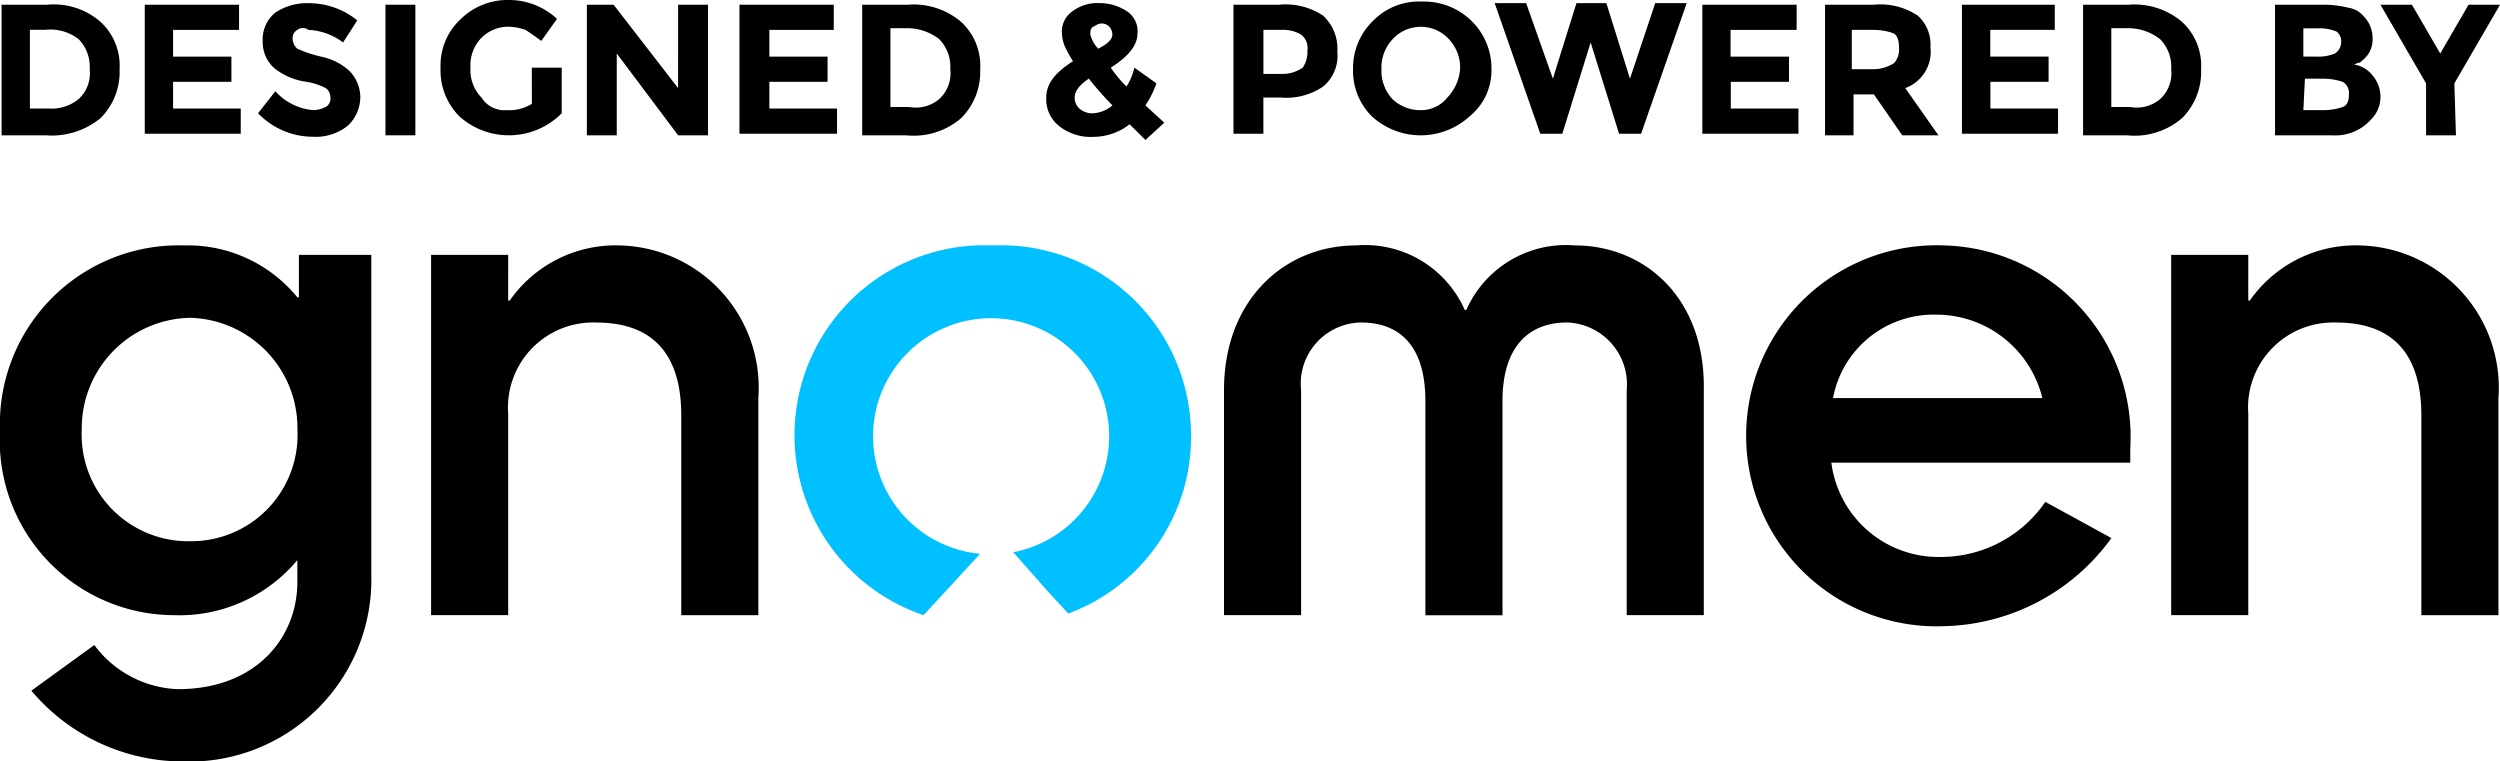
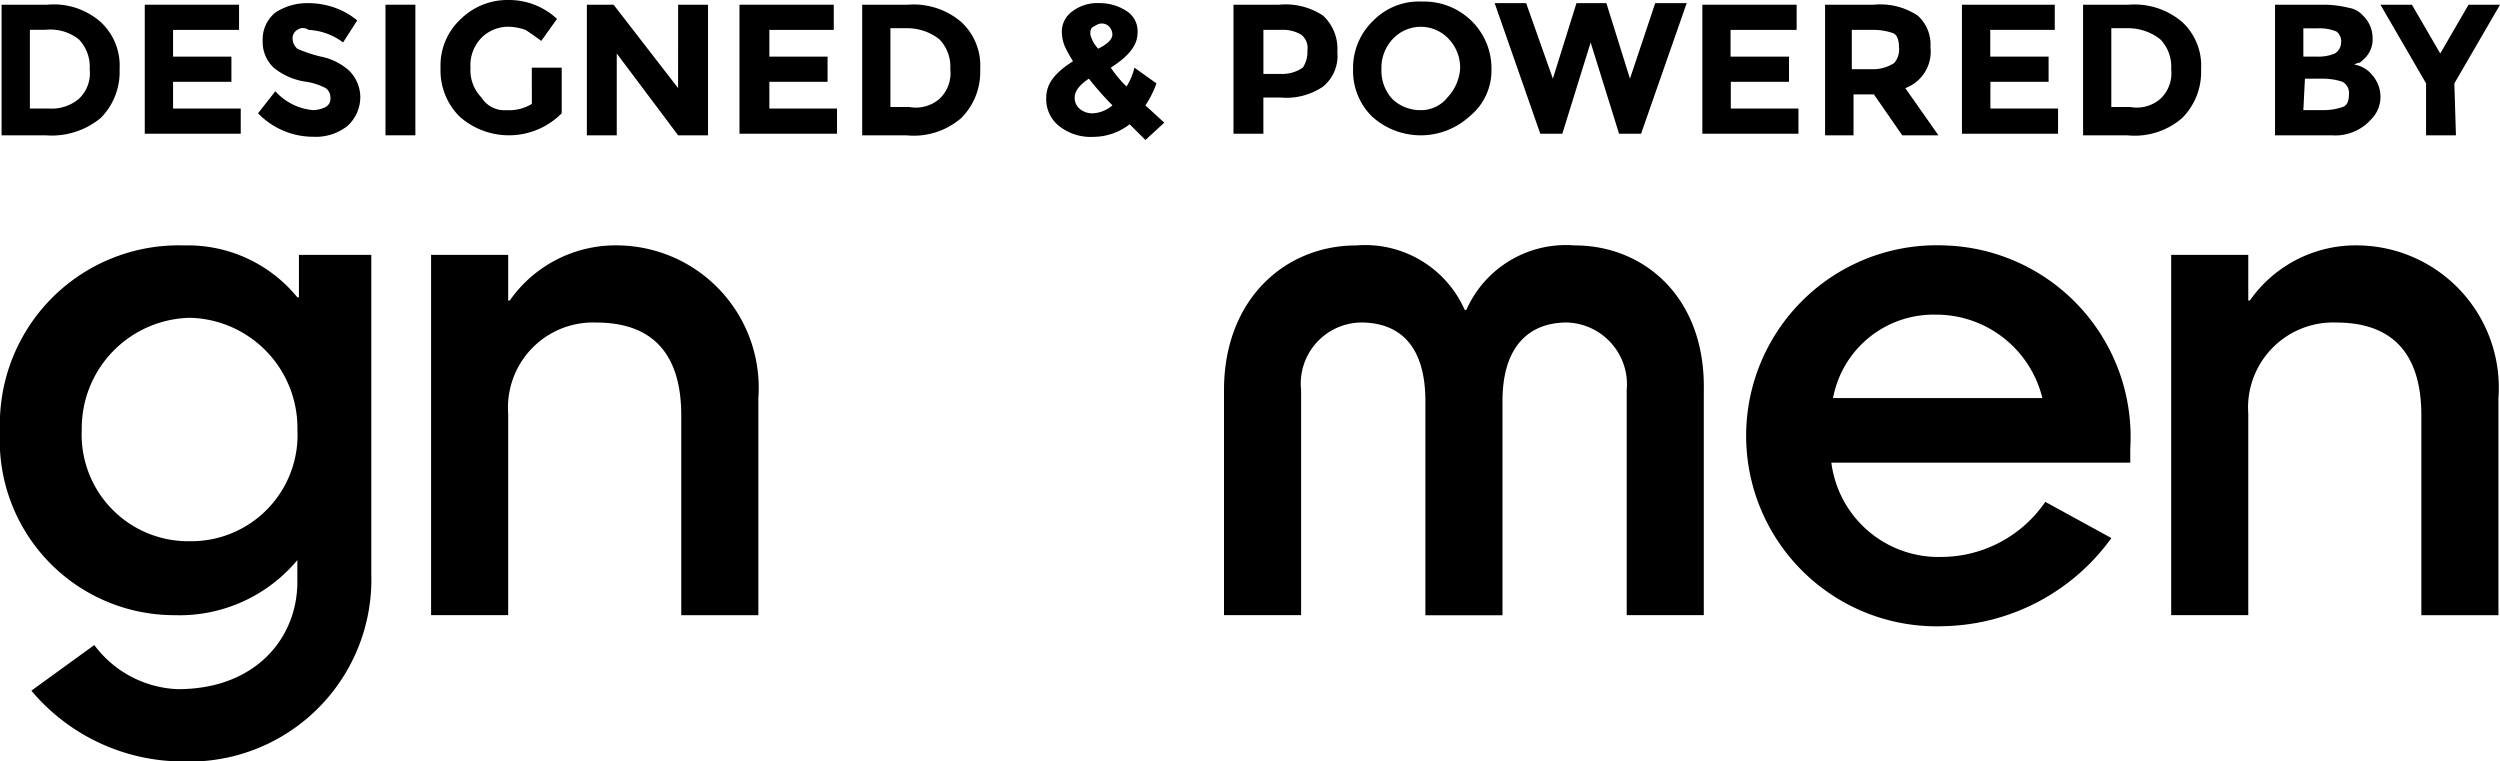
<svg xmlns="http://www.w3.org/2000/svg" viewBox="1447 5262 98.094 29.879">
  <defs>
    <style>
		.cls-1 {
			fill: #000;
		}

		.cls-2 {
			fill: #00c0ff;
		}
		</style>
  </defs>
  <g id="gnomen_logo_footer" data-name="gnomen logo footer" transform="translate(1447 5262)">
    <path id="Path_67" data-name="Path 67" class="cls-1" d="M11.668,17.637h0A5.547,5.547,0,0,0,7.223,15.6,7.015,7.015,0,0,0,0,22.885a6.853,6.853,0,0,0,6.852,7.223,6.019,6.019,0,0,0,4.815-2.161v.864c0,2.161-1.605,4.2-4.692,4.2A4.285,4.285,0,0,1,3.7,31.28l-2.469,1.79a7.771,7.771,0,0,0,5.926,2.778A7.143,7.143,0,0,0,14.569,28.5V15.97h-2.84v1.667Zm-4.2,9.569a4.183,4.183,0,0,1-4.26-4.383A4.335,4.335,0,0,1,7.47,18.44a4.324,4.324,0,0,1,4.2,4.383A4.171,4.171,0,0,1,7.47,27.206Z" transform="translate(0 -5.97)" />
    <path id="Path_68" data-name="Path 68" class="cls-1" d="M34.808,15.6a5.069,5.069,0,0,0-4.321,2.161h-.062V15.97H27.4V30.107h3.025v-7.9a3.338,3.338,0,0,1,3.457-3.581c2.037,0,3.334,1.049,3.334,3.642v7.84h3.025V21.588A5.586,5.586,0,0,0,34.808,15.6Z" transform="translate(-10.485 -5.97)" />
-     <path id="Path_69" data-name="Path 69" class="cls-2" d="M58.278,15.6a7.454,7.454,0,0,0-2.716,14.507l.8-.864,1.42-1.543a4.632,4.632,0,1,1,1.3-.062l1.42,1.605.741.8a7.376,7.376,0,0,0,4.815-6.914A7.461,7.461,0,0,0,58.278,15.6Z" transform="translate(-19.325 -5.97)" />
    <path id="Path_70" data-name="Path 70" class="cls-1" d="M91.567,15.6a4.273,4.273,0,0,0-4.26,2.531h-.062a4.273,4.273,0,0,0-4.26-2.531c-2.778,0-5.186,2.1-5.186,5.679v8.828h3.025V21.279a2.4,2.4,0,0,1,2.346-2.655c1.482,0,2.531.864,2.531,3.087v8.4h3.025v-8.4c0-2.161,1.049-3.087,2.531-3.087A2.43,2.43,0,0,1,93.6,21.279v8.828h3.025V21.279C96.69,17.637,94.283,15.6,91.567,15.6Z" transform="translate(-29.772 -5.97)" />
    <path id="Path_71" data-name="Path 71" class="cls-1" d="M118.778,15.6a7.476,7.476,0,1,0,0,14.939,8.319,8.319,0,0,0,6.544-3.457l-2.593-1.42a4.961,4.961,0,0,1-4.074,2.161,4.238,4.238,0,0,1-4.321-3.7h11.729v-.556A7.519,7.519,0,0,0,118.778,15.6ZM114.4,21.588a4.011,4.011,0,0,1,4.013-3.272,4.288,4.288,0,0,1,4.2,3.272Z" transform="translate(-42.476 -5.97)" />
    <path id="Path_72" data-name="Path 72" class="cls-1" d="M145.408,15.6a5.069,5.069,0,0,0-4.321,2.161h-.062V15.97H138V30.107h3.025v-7.9a3.338,3.338,0,0,1,3.457-3.581c2.037,0,3.334,1.049,3.334,3.642v7.84h3.025V21.588A5.586,5.586,0,0,0,145.408,15.6Z" transform="translate(-52.808 -5.97)" />
    <g id="Group_7" data-name="Group 7" transform="translate(0.062 0)">
      <path id="Path_73" data-name="Path 73" class="cls-1" d="M3.989.979A2.329,2.329,0,0,1,4.73,2.831a2.558,2.558,0,0,1-.741,1.914,3.014,3.014,0,0,1-2.161.679H.1V.3H1.89A2.785,2.785,0,0,1,3.989.979ZM3.125,4a1.374,1.374,0,0,0,.432-1.173,1.537,1.537,0,0,0-.432-1.173,1.807,1.807,0,0,0-1.3-.37H1.211V4.374h.741A1.671,1.671,0,0,0,3.125,4Z" transform="translate(-0.1 -0.115)" />
      <path id="Path_74" data-name="Path 74" class="cls-1" d="M12.9.3v.988H10.311V2.337H12.6v.988H10.311V4.374h2.655v.988H9.2V.3Z" transform="translate(-3.582 -0.115)" />
      <path id="Path_75" data-name="Path 75" class="cls-1" d="M17.943,1.249a.373.373,0,0,0-.185.37.534.534,0,0,0,.185.37,5,5,0,0,0,.926.309,2.348,2.348,0,0,1,1.111.556A1.489,1.489,0,0,1,20.413,3.9a1.546,1.546,0,0,1-.494,1.111,2,2,0,0,1-1.358.432A3,3,0,0,1,16.4,4.521l.679-.864a2.254,2.254,0,0,0,1.482.741,1.163,1.163,0,0,0,.494-.123.373.373,0,0,0,.185-.37.44.44,0,0,0-.185-.37,2.487,2.487,0,0,0-.741-.247,2.546,2.546,0,0,1-1.3-.556,1.383,1.383,0,0,1-.432-1.049A1.356,1.356,0,0,1,17.079.57a2.282,2.282,0,0,1,1.3-.37,3.136,3.136,0,0,1,1.049.185,2.888,2.888,0,0,1,.864.494l-.556.864a2.447,2.447,0,0,0-1.358-.494A.368.368,0,0,0,17.943,1.249Z" transform="translate(-6.337 -0.077)" />
      <path id="Path_76" data-name="Path 76" class="cls-1" d="M24.5.3h1.173V5.424H24.5Z" transform="translate(-9.437 -0.115)" />
      <path id="Path_77" data-name="Path 77" class="cls-1" d="M31.581,2.655h1.173v1.79a2.914,2.914,0,0,1-4.013.123A2.558,2.558,0,0,1,28,2.655,2.475,2.475,0,0,1,28.8.741,2.614,2.614,0,0,1,30.655,0a2.76,2.76,0,0,1,1.914.741l-.617.864c-.247-.185-.432-.309-.617-.432a2.193,2.193,0,0,0-.617-.123,1.488,1.488,0,0,0-1.111.432,1.537,1.537,0,0,0-.432,1.173,1.537,1.537,0,0,0,.432,1.173,1.059,1.059,0,0,0,.988.494,1.683,1.683,0,0,0,.988-.247Z" transform="translate(-10.776 0)" />
      <path id="Path_78" data-name="Path 78" class="cls-1" d="M40.881.3h1.173V5.424H40.881l-2.408-3.21v3.21H37.3V.3h1.049l2.531,3.272Z" transform="translate(-14.335 -0.115)" />
      <path id="Path_79" data-name="Path 79" class="cls-1" d="M50.7.3v.988H48.173V2.337h2.284v.988H48.173V4.374h2.655v.988H47V.3Z" transform="translate(-18.047 -0.115)" />
      <path id="Path_80" data-name="Path 80" class="cls-1" d="M58.689.979a2.329,2.329,0,0,1,.741,1.852,2.558,2.558,0,0,1-.741,1.914,2.848,2.848,0,0,1-2.161.679H54.8V.3h1.79A2.876,2.876,0,0,1,58.689.979ZM57.825,4a1.374,1.374,0,0,0,.432-1.173,1.537,1.537,0,0,0-.432-1.173,2.038,2.038,0,0,0-1.3-.432h-.617V4.313h.741A1.413,1.413,0,0,0,57.825,4Z" transform="translate(-21.032 -0.115)" />
      <path id="Path_81" data-name="Path 81" class="cls-1" d="M69.772,4.953a2.33,2.33,0,0,1-1.42.494,2,2,0,0,1-1.358-.432A1.341,1.341,0,0,1,66.5,3.9c0-.556.37-.988,1.049-1.42a5.563,5.563,0,0,1-.309-.556,1.453,1.453,0,0,1-.123-.494.975.975,0,0,1,.432-.926A1.616,1.616,0,0,1,68.6.2a1.913,1.913,0,0,1,1.049.309.934.934,0,0,1,.432.864c0,.494-.37.926-1.049,1.358a4.7,4.7,0,0,0,.617.741,2.374,2.374,0,0,0,.309-.741l.864.617a3.772,3.772,0,0,1-.432.864l.741.679-.741.679ZM67.8,4.336a.755.755,0,0,0,.556.185,1.283,1.283,0,0,0,.741-.309,12.571,12.571,0,0,1-.926-1.049q-.556.37-.556.741A.56.56,0,0,0,67.8,4.336ZM68.661,1c-.123,0-.185.062-.309.123s-.123.185-.123.309a1.27,1.27,0,0,0,.309.556q.556-.278.556-.556a.472.472,0,0,0-.123-.309A.4.4,0,0,0,68.661,1Z" transform="translate(-25.509 -0.077)" />
      <path id="Path_82" data-name="Path 82" class="cls-1" d="M81.919.732a1.771,1.771,0,0,1,.556,1.42,1.562,1.562,0,0,1-.556,1.358,2.561,2.561,0,0,1-1.667.432h-.679v1.42H78.4V.3h1.79A2.642,2.642,0,0,1,81.919.732Zm-.8,2.037A1.109,1.109,0,0,0,81.3,2.09a.65.65,0,0,0-.247-.617,1.4,1.4,0,0,0-.8-.185h-.679V3.016h.741A1.375,1.375,0,0,0,81.116,2.769Z" transform="translate(-30.063 -0.115)" />
      <path id="Path_83" data-name="Path 83" class="cls-1" d="M90.568,4.607a2.842,2.842,0,0,1-3.827,0A2.513,2.513,0,0,1,86,2.755,2.567,2.567,0,0,1,86.8.841,2.509,2.509,0,0,1,88.716.1,2.656,2.656,0,0,1,90.63.841a2.6,2.6,0,0,1,.8,1.914A2.314,2.314,0,0,1,90.568,4.607ZM90.2,2.755a1.63,1.63,0,0,0-.432-1.173,1.5,1.5,0,0,0-2.222,0,1.63,1.63,0,0,0-.432,1.173,1.63,1.63,0,0,0,.432,1.173,1.585,1.585,0,0,0,1.111.432A1.319,1.319,0,0,0,89.7,3.866,1.839,1.839,0,0,0,90.2,2.755Z" transform="translate(-32.971 -0.038)" />
      <path id="Path_84" data-name="Path 84" class="cls-1" d="M97.284,3.163,98.21.2h1.173l.926,2.963L101.3.2h1.235l-1.79,5.124h-.864L98.766,1.743,97.655,5.324H96.79L95,.2h1.235Z" transform="translate(-36.415 -0.077)" />
      <path id="Path_85" data-name="Path 85" class="cls-1" d="M111.9.3v.988h-2.593V2.337H111.6v.988h-2.284V4.374h2.655v.988H108.2V.3Z" transform="translate(-41.466 -0.115)" />
      <path id="Path_86" data-name="Path 86" class="cls-1" d="M120.136,1.967a1.522,1.522,0,0,1-.988,1.605l1.3,1.852h-1.42l-1.111-1.605h-.8V5.424H116V.3h1.914a2.642,2.642,0,0,1,1.729.432A1.532,1.532,0,0,1,120.136,1.967Zm-1.42.617a.819.819,0,0,0,.185-.617c0-.247-.062-.494-.247-.556a2.3,2.3,0,0,0-.741-.123h-.864V2.831h.864A1.5,1.5,0,0,0,118.716,2.584Z" transform="translate(-44.451 -0.115)" />
      <path id="Path_87" data-name="Path 87" class="cls-1" d="M128.342.3v.988h-2.531V2.337H128.1v.988h-2.284V4.374h2.655v.988H124.7V.3Z" transform="translate(-47.78 -0.115)" />
      <path id="Path_88" data-name="Path 88" class="cls-1" d="M136.289.979a2.329,2.329,0,0,1,.741,1.852,2.558,2.558,0,0,1-.741,1.914,2.848,2.848,0,0,1-2.161.679H132.4V.3h1.79A2.876,2.876,0,0,1,136.289.979ZM135.425,4a1.374,1.374,0,0,0,.432-1.173,1.537,1.537,0,0,0-.432-1.173,2.038,2.038,0,0,0-1.3-.432h-.617V4.313h.741A1.413,1.413,0,0,0,135.425,4Z" transform="translate(-50.727 -0.115)" />
      <path id="Path_89" data-name="Path 89" class="cls-1" d="M146.822,5.424H144.6V.3h1.975a4.2,4.2,0,0,1,.926.123.941.941,0,0,1,.556.309,1.219,1.219,0,0,1,.37.864,1.036,1.036,0,0,1-.37.864c-.062.062-.123.123-.185.123s-.123.062-.185.062a1.145,1.145,0,0,1,.741.432,1.3,1.3,0,0,1,.309.8,1.256,1.256,0,0,1-.37.926A1.877,1.877,0,0,1,146.822,5.424Zm-1.111-3.087h.556a1.652,1.652,0,0,0,.679-.123.52.52,0,0,0,.247-.432.481.481,0,0,0-.185-.432,1.773,1.773,0,0,0-.741-.123h-.556Zm0,2.1h.8a2.3,2.3,0,0,0,.741-.123c.185-.062.247-.247.247-.494a.5.5,0,0,0-.247-.494,2.419,2.419,0,0,0-.8-.123h-.679l-.062,1.235Z" transform="translate(-55.395 -0.115)" />
      <path id="Path_90" data-name="Path 90" class="cls-1" d="M154.263,5.424H153.09V3.387L151.3.3h1.235l1.111,1.914L154.757.3h1.235L154.2,3.387l.062,2.037Z" transform="translate(-57.959 -0.115)" />
    </g>
  </g>
</svg>